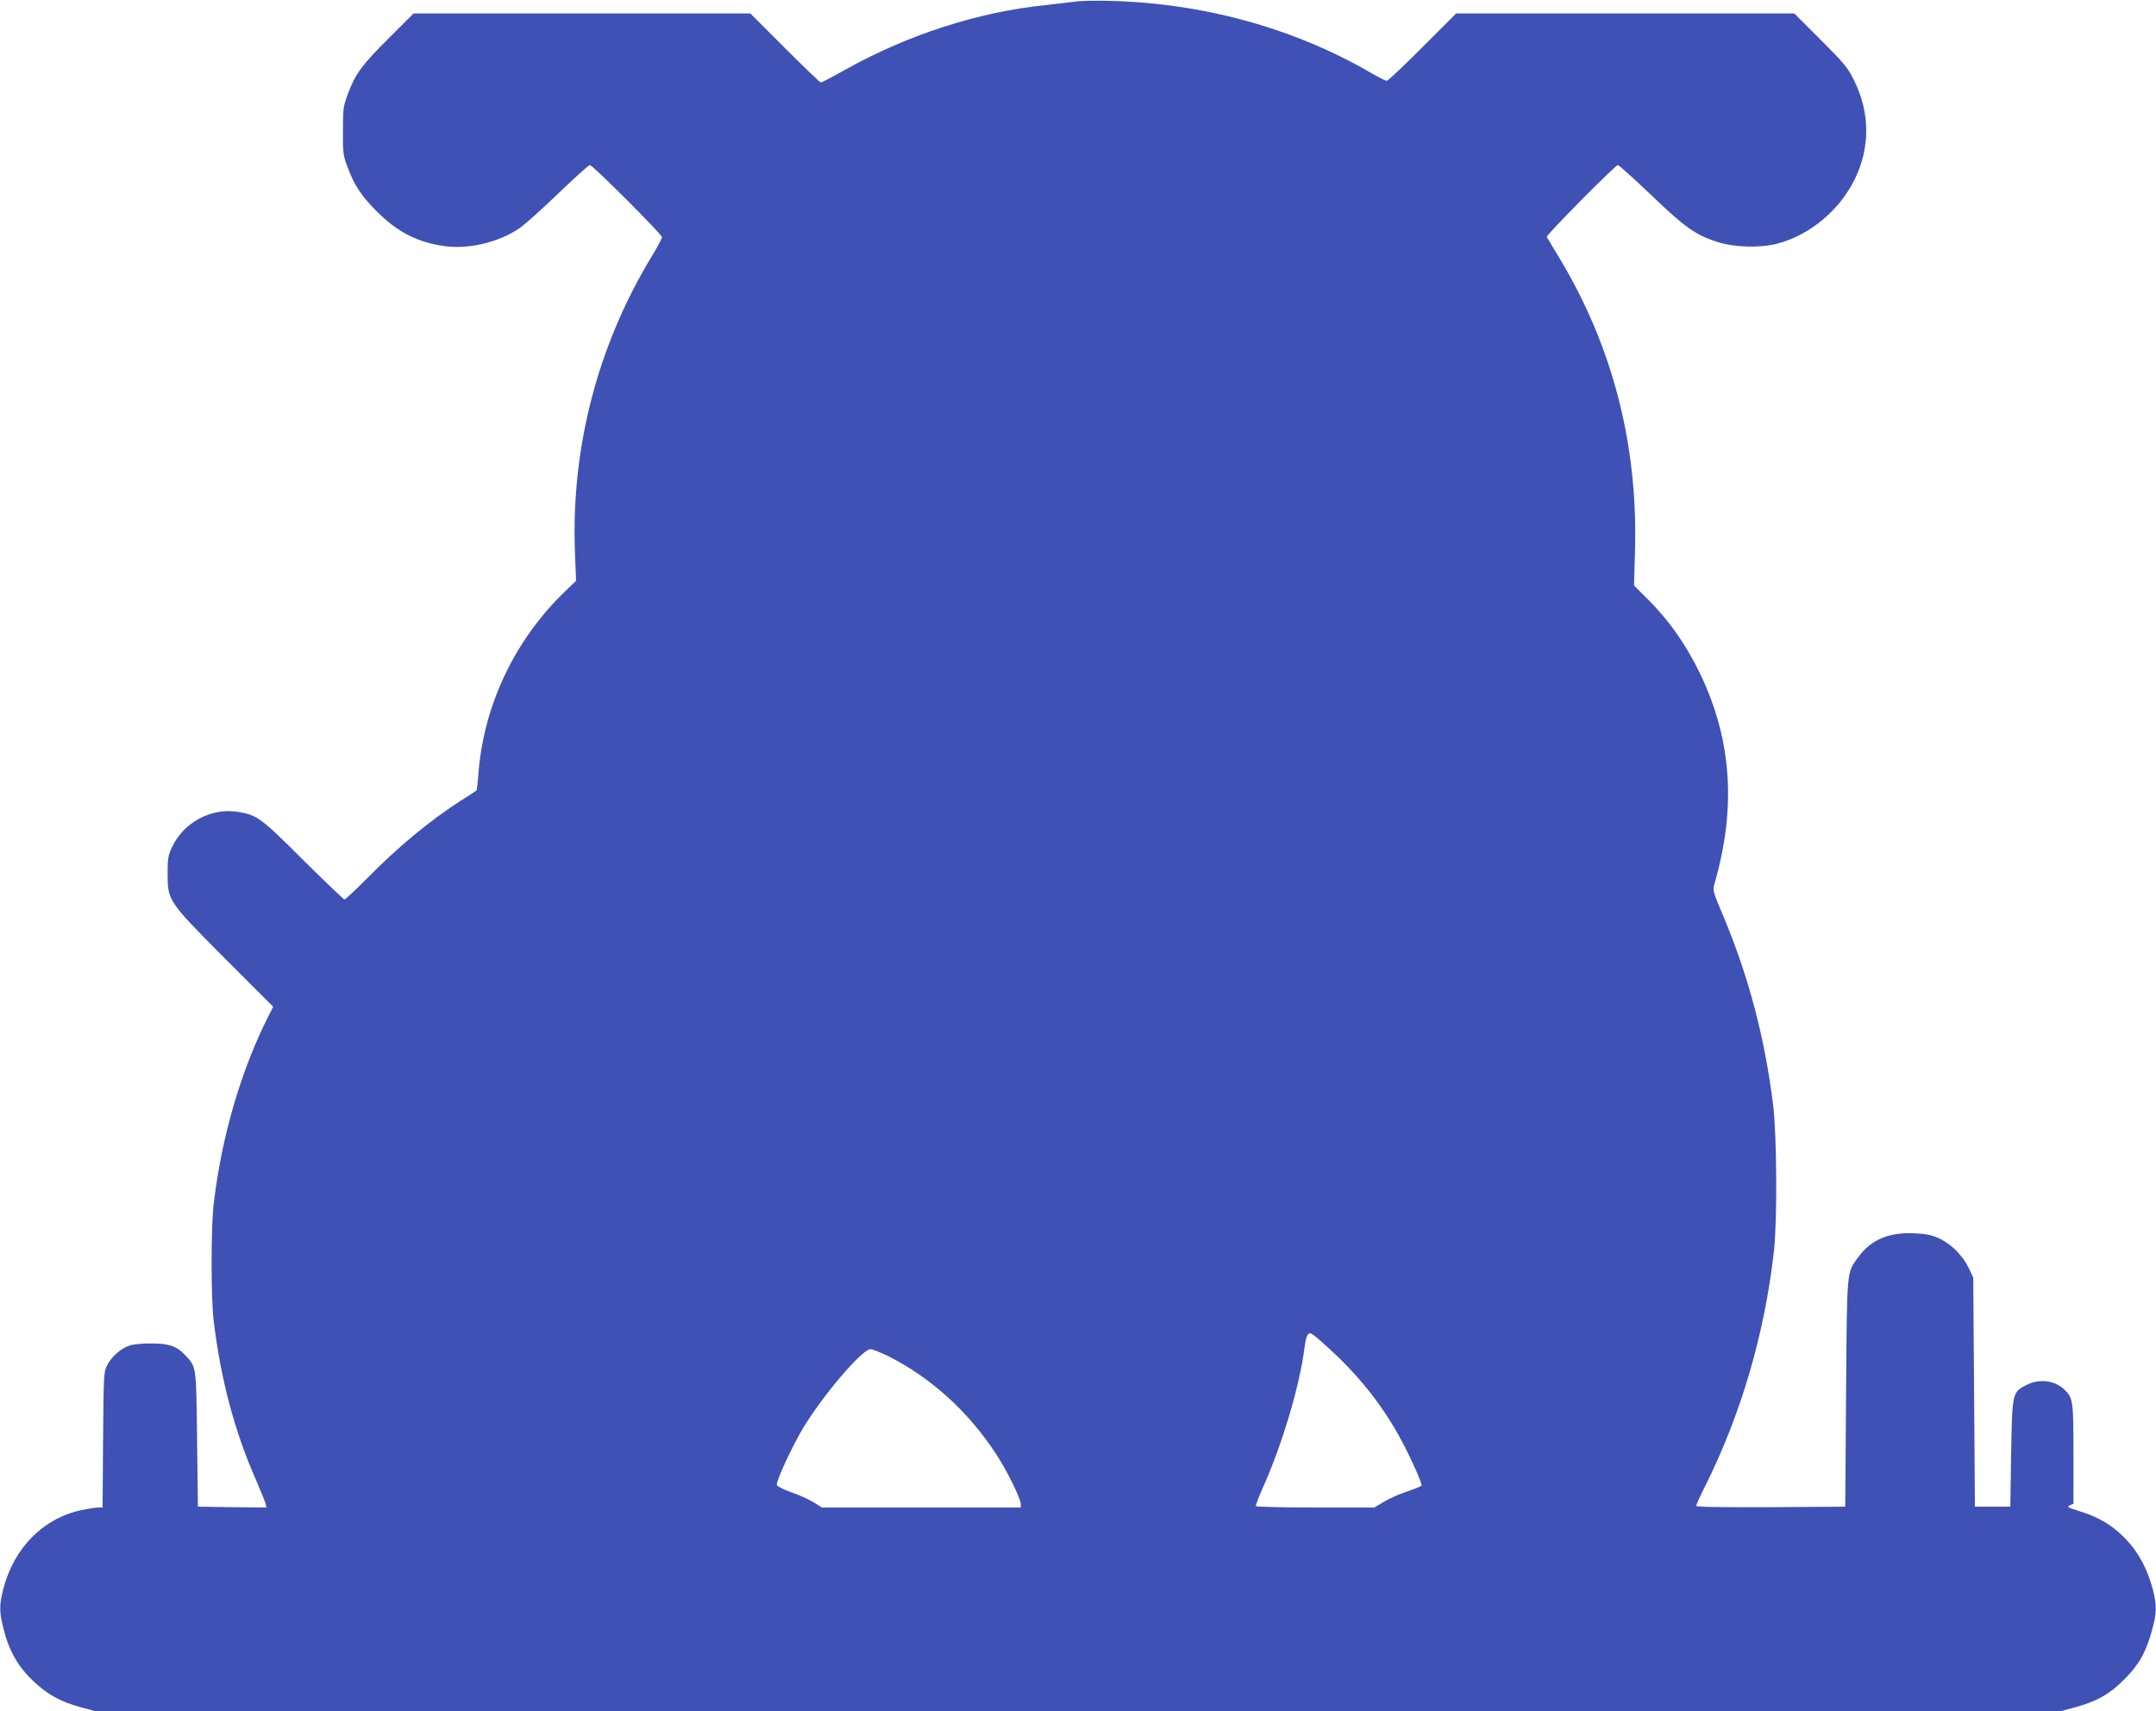
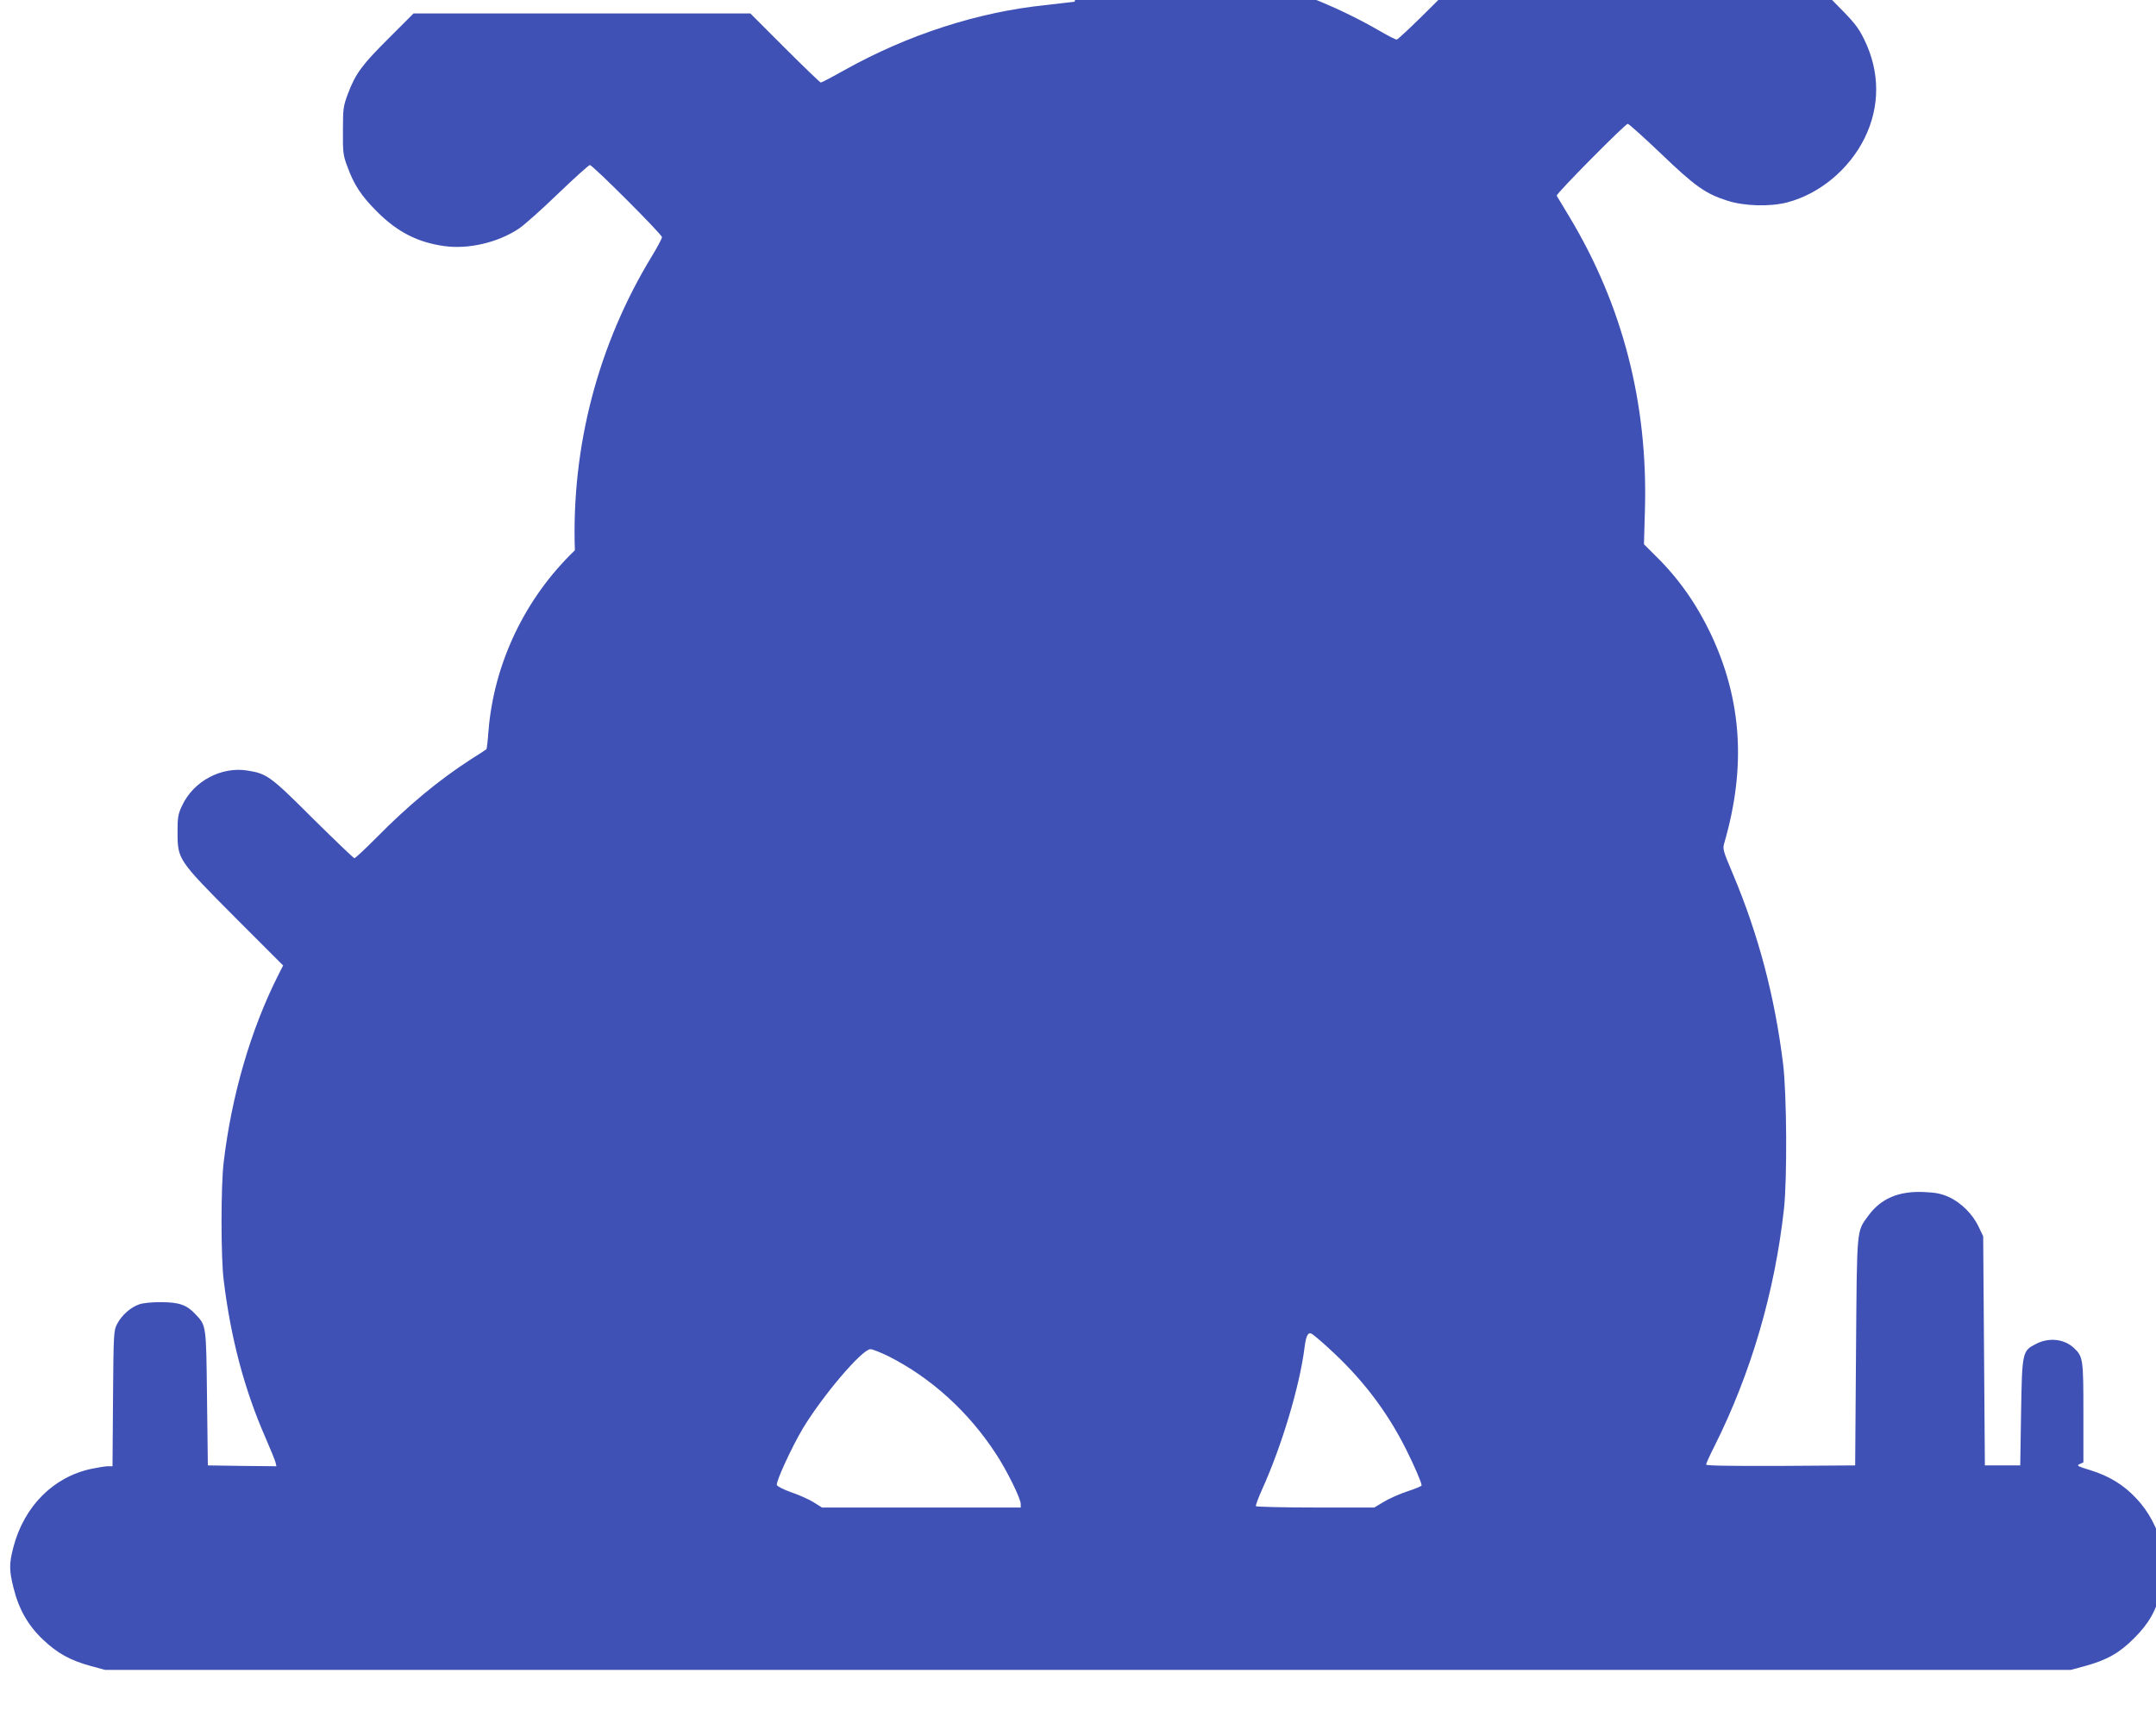
<svg xmlns="http://www.w3.org/2000/svg" version="1.0" width="1280pt" height="1016pt" viewBox="0 0 1280 1016" preserveAspectRatio="xMidYMid meet">
  <g transform="translate(0,1016) scale(0.1,-0.1)" fill="#3f51b5" stroke="none">
-     <path d="M6380 10150 c-30 -4 -107 -13 -170 -20 -404 -41 -820 -176 -1196 -386 -73 -41 -136 -74 -141 -74 -4 0 -100 92 -213 205 l-205 205 -1000 0 -1000 0 -143 -143 c-162 -161 -200 -212 -245 -330 -29 -77 -31 -90 -31 -222 -1 -128 1 -147 26 -213 39 -109 84 -176 174 -266 122 -123 243 -185 402 -207 143 -20 319 21 443 104 30 20 135 113 232 207 97 93 182 170 189 170 17 0 428 -411 428 -428 0 -8 -27 -59 -60 -113 -320 -526 -478 -1130 -457 -1746 l7 -181 -66 -64 c-296 -284 -481 -672 -513 -1074 -4 -57 -10 -106 -12 -107 -2 -2 -44 -30 -94 -61 -190 -123 -371 -273 -560 -465 -66 -66 -124 -121 -130 -121 -5 0 -115 106 -245 234 -251 251 -274 268 -388 286 -156 26 -322 -62 -390 -208 -24 -50 -27 -70 -27 -157 0 -163 3 -166 341 -506 l286 -286 -30 -59 c-162 -321 -276 -712 -323 -1109 -17 -139 -17 -566 0 -700 42 -345 123 -650 248 -935 30 -69 57 -135 60 -148 l5 -22 -203 2 -204 3 -5 400 c-5 438 -4 429 -69 498 -50 54 -96 71 -201 71 -56 1 -111 -5 -133 -13 -50 -17 -103 -64 -130 -115 -21 -40 -22 -51 -25 -443 l-3 -403 -27 0 c-15 0 -58 -7 -97 -15 -227 -48 -401 -222 -465 -467 -25 -98 -25 -135 1 -239 31 -127 87 -225 175 -308 85 -81 163 -124 284 -157 l85 -23 5835 0 5835 0 85 23 c128 35 204 77 291 165 88 87 130 163 165 291 29 105 30 149 4 248 -31 116 -83 214 -155 290 -76 82 -162 134 -275 169 -75 23 -82 27 -62 36 l22 10 0 294 c0 319 -2 334 -56 385 -58 54 -148 64 -224 25 -83 -42 -84 -47 -90 -407 l-5 -315 -105 0 -105 0 -5 680 -5 680 -27 57 c-34 73 -104 143 -176 176 -45 20 -77 27 -148 30 -149 7 -255 -38 -329 -138 -73 -100 -69 -60 -75 -810 l-5 -675 -442 -3 c-299 -1 -443 1 -443 8 0 6 22 55 50 110 216 431 357 912 412 1405 20 183 17 683 -5 865 -50 401 -146 765 -297 1124 -61 144 -63 151 -51 190 129 447 103 846 -80 1235 -85 179 -192 332 -328 465 l-70 70 6 210 c17 628 -133 1208 -447 1731 -40 66 -75 124 -77 128 -6 10 407 427 422 427 6 0 95 -80 197 -177 201 -193 264 -238 393 -279 100 -33 253 -37 355 -11 193 50 369 196 461 382 92 187 92 393 -2 585 -38 77 -57 101 -199 243 l-157 157 -1004 0 -1004 0 -200 -200 c-110 -110 -205 -200 -212 -200 -7 0 -52 23 -100 51 -457 264 -997 412 -1553 424 -80 2 -170 0 -200 -5z m1506 -7992 c197 -178 348 -375 462 -603 49 -98 92 -197 92 -214 0 -4 -38 -20 -84 -35 -46 -15 -109 -43 -140 -62 l-57 -34 -349 0 c-192 0 -351 4 -354 8 -2 4 15 51 39 104 115 255 221 608 250 838 9 72 21 93 43 81 9 -5 54 -42 98 -83z m-2613 -49 c254 -128 477 -330 641 -582 65 -99 146 -264 146 -296 l0 -21 -590 0 -590 0 -51 32 c-28 17 -88 44 -133 59 -45 16 -82 35 -84 43 -5 22 89 225 153 333 117 195 353 473 403 473 12 0 59 -19 105 -41z" />
+     <path d="M6380 10150 c-30 -4 -107 -13 -170 -20 -404 -41 -820 -176 -1196 -386 -73 -41 -136 -74 -141 -74 -4 0 -100 92 -213 205 l-205 205 -1000 0 -1000 0 -143 -143 c-162 -161 -200 -212 -245 -330 -29 -77 -31 -90 -31 -222 -1 -128 1 -147 26 -213 39 -109 84 -176 174 -266 122 -123 243 -185 402 -207 143 -20 319 21 443 104 30 20 135 113 232 207 97 93 182 170 189 170 17 0 428 -411 428 -428 0 -8 -27 -59 -60 -113 -320 -526 -478 -1130 -457 -1746 c-296 -284 -481 -672 -513 -1074 -4 -57 -10 -106 -12 -107 -2 -2 -44 -30 -94 -61 -190 -123 -371 -273 -560 -465 -66 -66 -124 -121 -130 -121 -5 0 -115 106 -245 234 -251 251 -274 268 -388 286 -156 26 -322 -62 -390 -208 -24 -50 -27 -70 -27 -157 0 -163 3 -166 341 -506 l286 -286 -30 -59 c-162 -321 -276 -712 -323 -1109 -17 -139 -17 -566 0 -700 42 -345 123 -650 248 -935 30 -69 57 -135 60 -148 l5 -22 -203 2 -204 3 -5 400 c-5 438 -4 429 -69 498 -50 54 -96 71 -201 71 -56 1 -111 -5 -133 -13 -50 -17 -103 -64 -130 -115 -21 -40 -22 -51 -25 -443 l-3 -403 -27 0 c-15 0 -58 -7 -97 -15 -227 -48 -401 -222 -465 -467 -25 -98 -25 -135 1 -239 31 -127 87 -225 175 -308 85 -81 163 -124 284 -157 l85 -23 5835 0 5835 0 85 23 c128 35 204 77 291 165 88 87 130 163 165 291 29 105 30 149 4 248 -31 116 -83 214 -155 290 -76 82 -162 134 -275 169 -75 23 -82 27 -62 36 l22 10 0 294 c0 319 -2 334 -56 385 -58 54 -148 64 -224 25 -83 -42 -84 -47 -90 -407 l-5 -315 -105 0 -105 0 -5 680 -5 680 -27 57 c-34 73 -104 143 -176 176 -45 20 -77 27 -148 30 -149 7 -255 -38 -329 -138 -73 -100 -69 -60 -75 -810 l-5 -675 -442 -3 c-299 -1 -443 1 -443 8 0 6 22 55 50 110 216 431 357 912 412 1405 20 183 17 683 -5 865 -50 401 -146 765 -297 1124 -61 144 -63 151 -51 190 129 447 103 846 -80 1235 -85 179 -192 332 -328 465 l-70 70 6 210 c17 628 -133 1208 -447 1731 -40 66 -75 124 -77 128 -6 10 407 427 422 427 6 0 95 -80 197 -177 201 -193 264 -238 393 -279 100 -33 253 -37 355 -11 193 50 369 196 461 382 92 187 92 393 -2 585 -38 77 -57 101 -199 243 l-157 157 -1004 0 -1004 0 -200 -200 c-110 -110 -205 -200 -212 -200 -7 0 -52 23 -100 51 -457 264 -997 412 -1553 424 -80 2 -170 0 -200 -5z m1506 -7992 c197 -178 348 -375 462 -603 49 -98 92 -197 92 -214 0 -4 -38 -20 -84 -35 -46 -15 -109 -43 -140 -62 l-57 -34 -349 0 c-192 0 -351 4 -354 8 -2 4 15 51 39 104 115 255 221 608 250 838 9 72 21 93 43 81 9 -5 54 -42 98 -83z m-2613 -49 c254 -128 477 -330 641 -582 65 -99 146 -264 146 -296 l0 -21 -590 0 -590 0 -51 32 c-28 17 -88 44 -133 59 -45 16 -82 35 -84 43 -5 22 89 225 153 333 117 195 353 473 403 473 12 0 59 -19 105 -41z" />
  </g>
</svg>